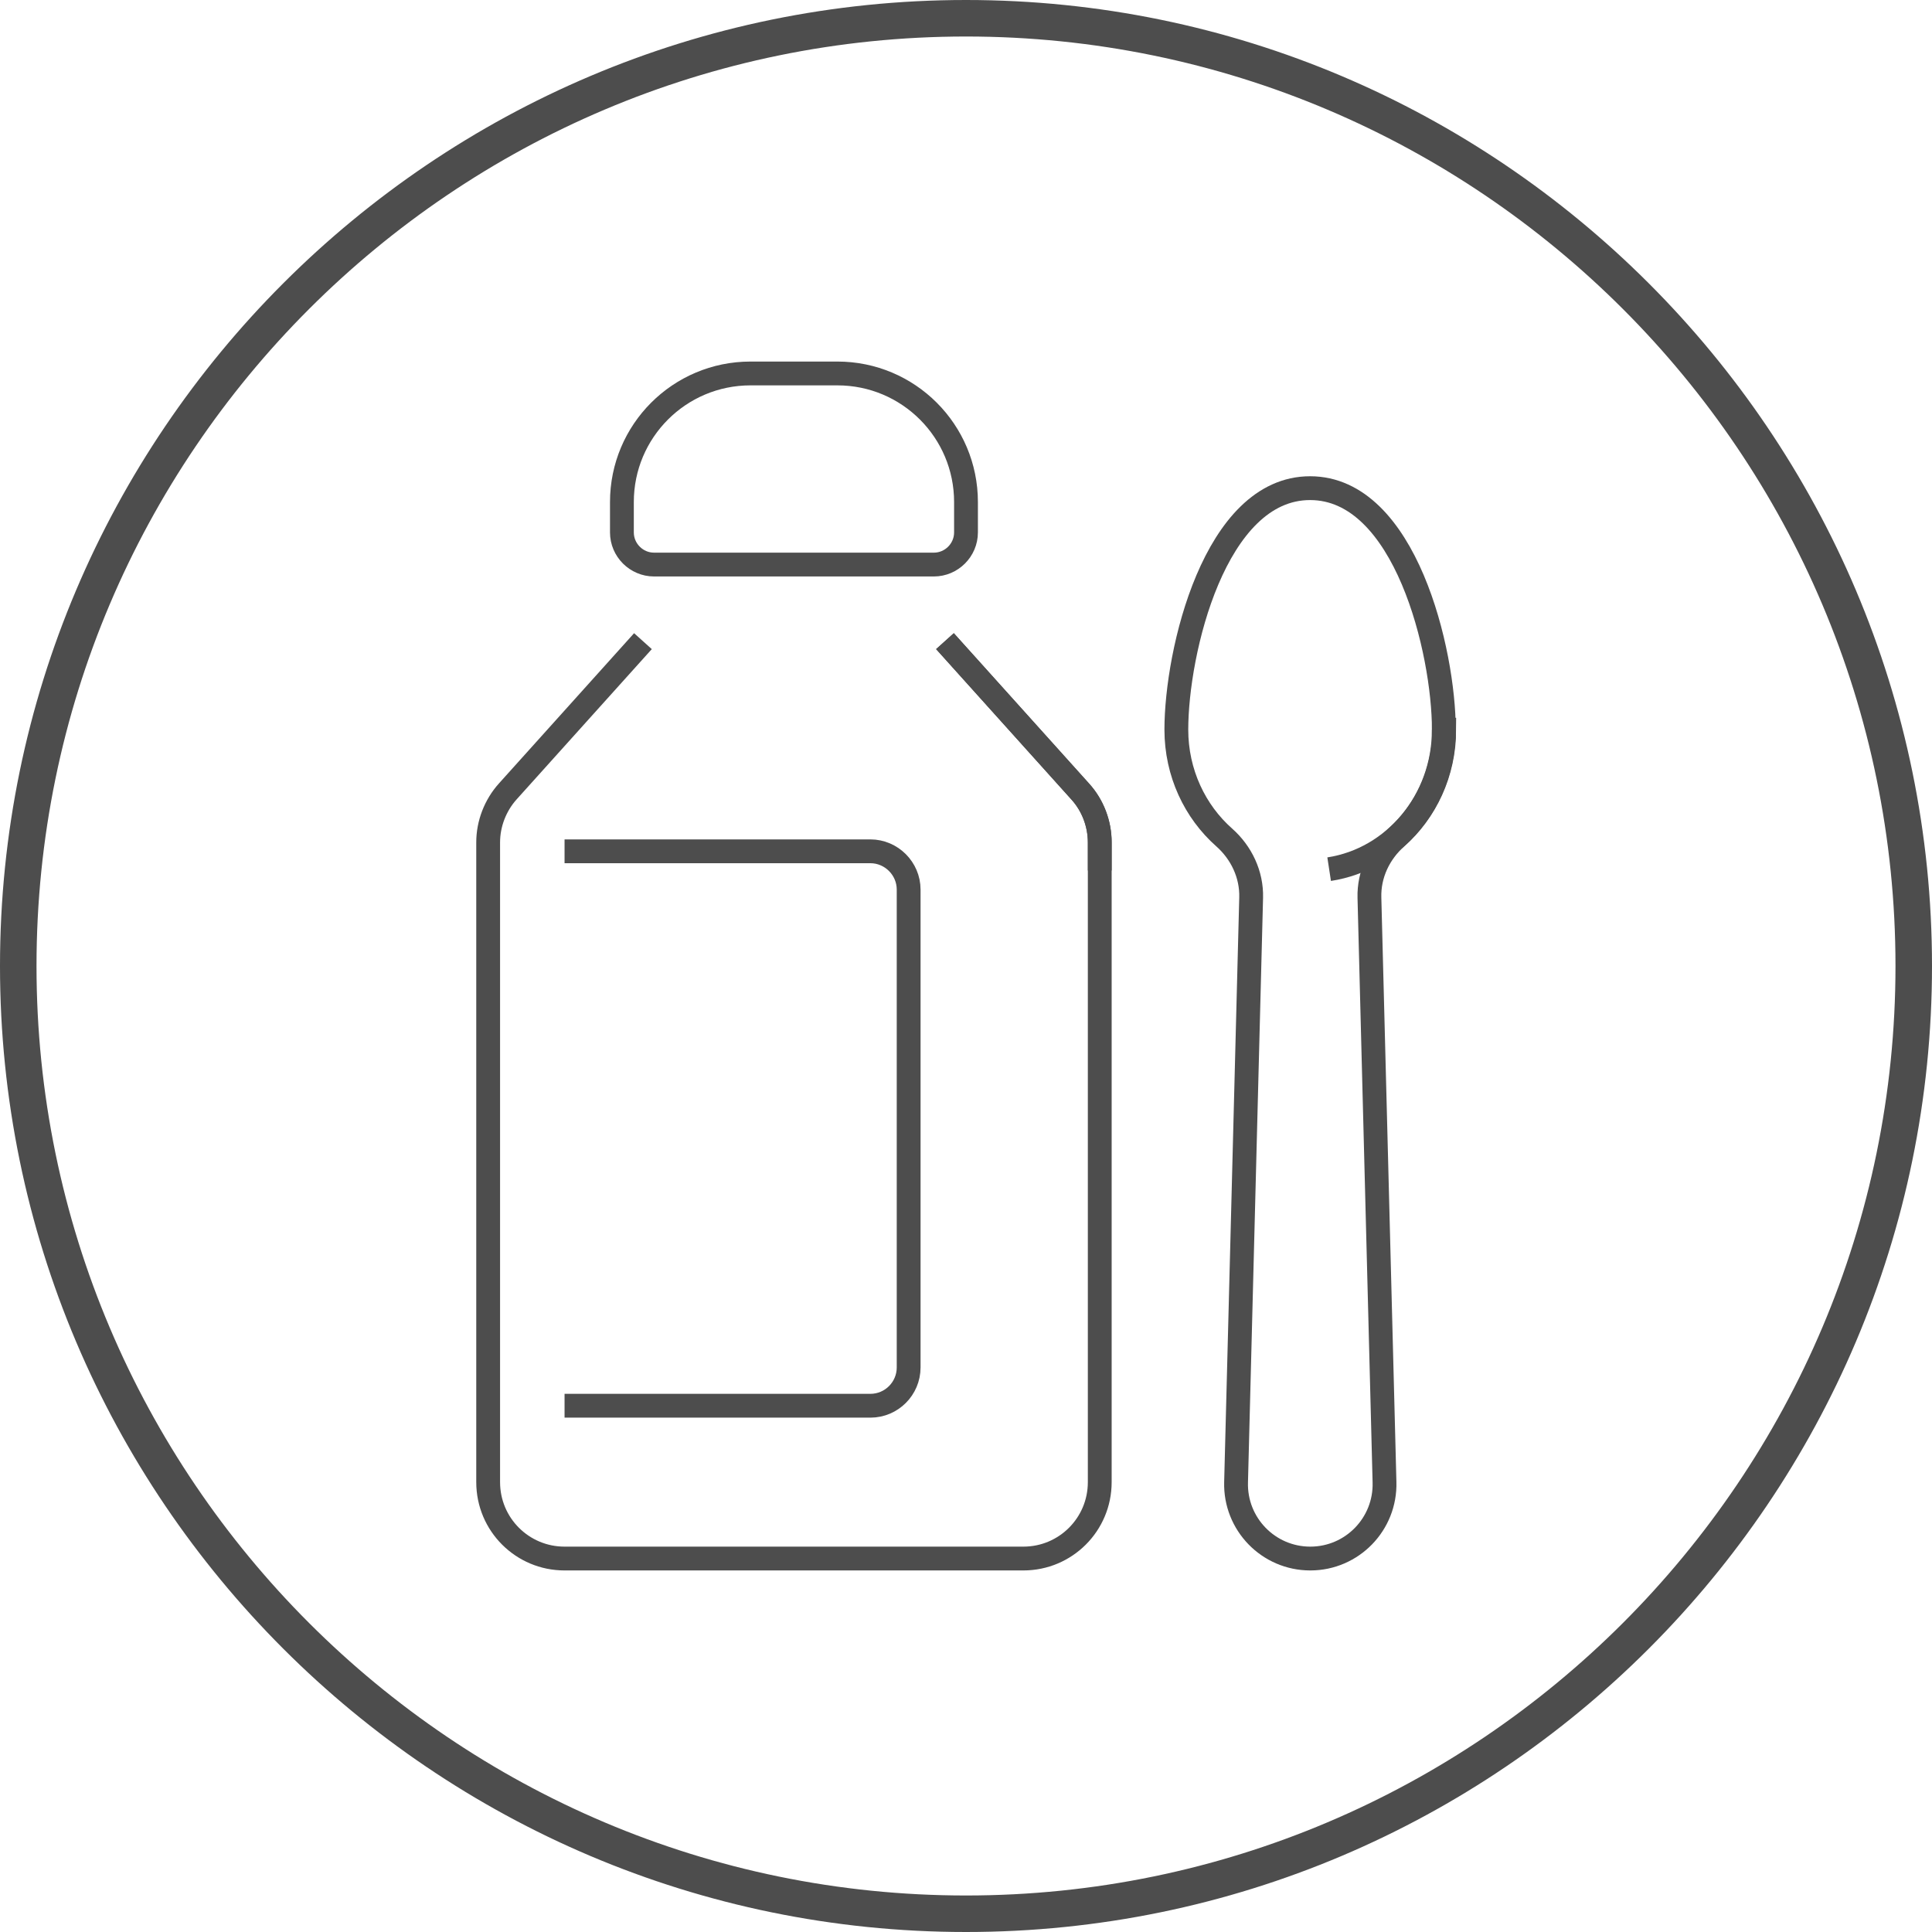
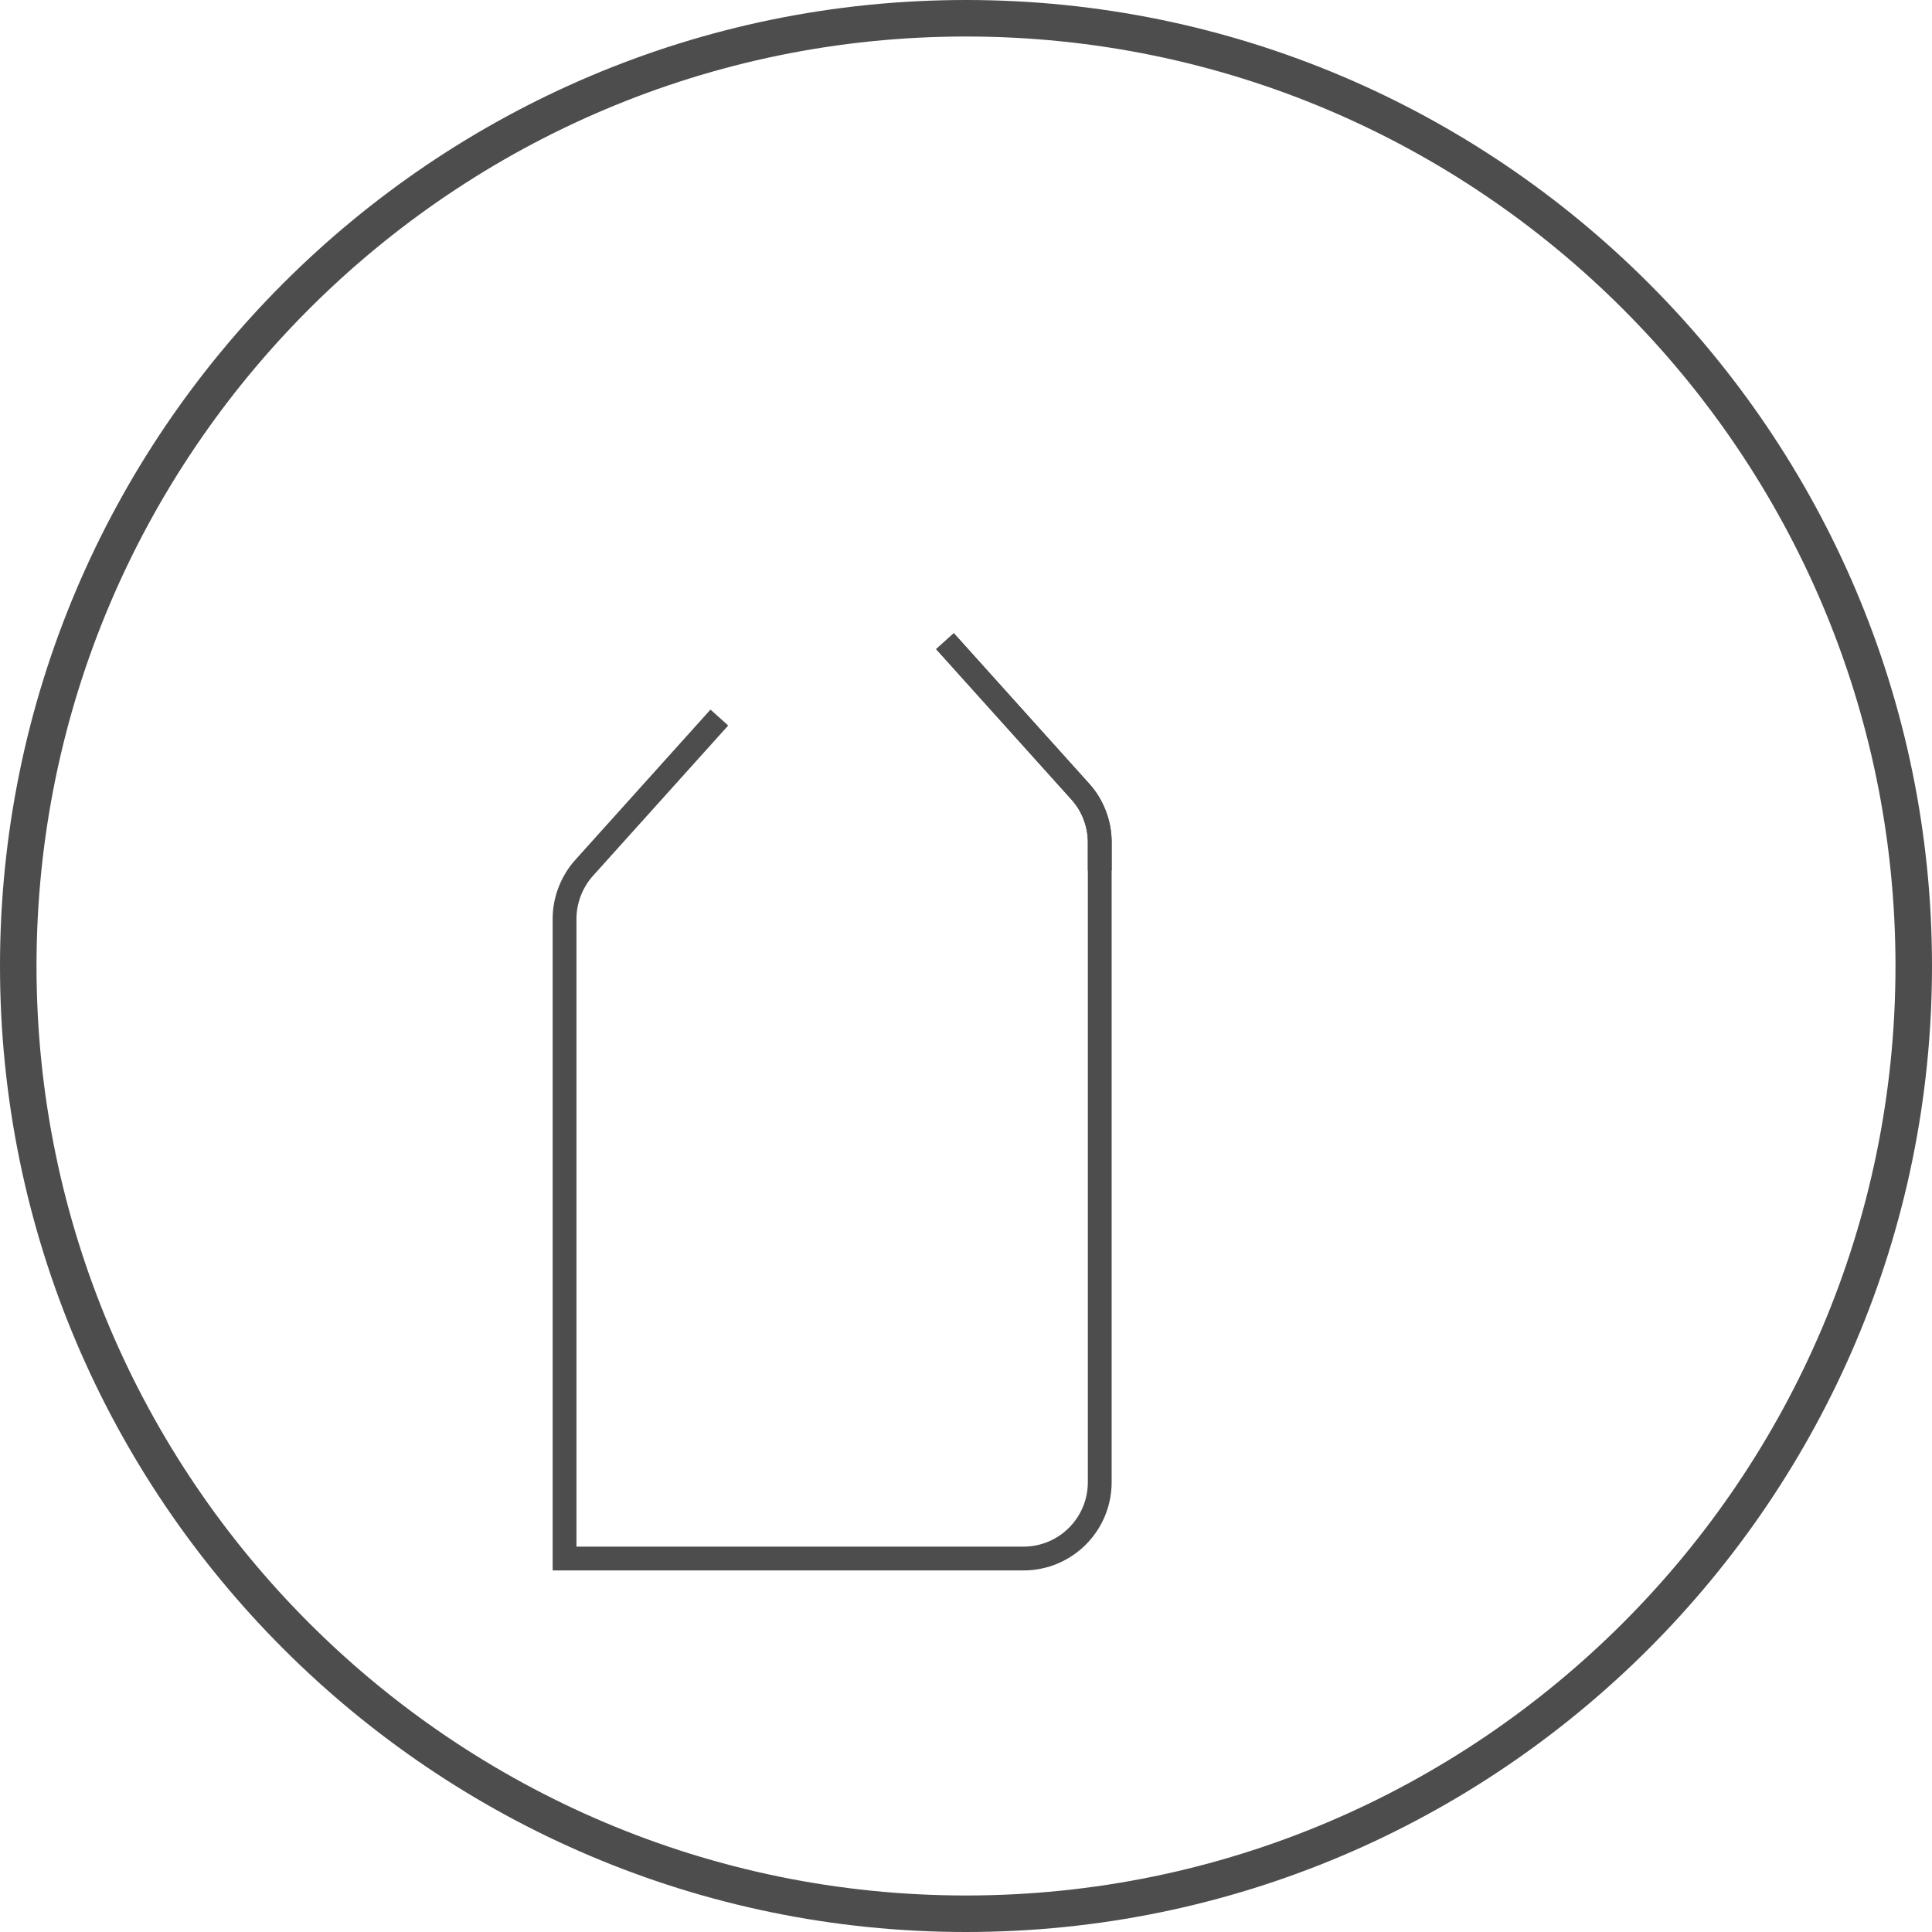
<svg xmlns="http://www.w3.org/2000/svg" id="Layer_2" viewBox="0 0 97.36 97.36">
  <defs>
    <style>.cls-1{fill:#4d4d4d;stroke-width:0px;}.cls-2{fill:none;stroke:#4d4d4d;stroke-miterlimit:10;stroke-width:1.2px;}</style>
  </defs>
  <g id="Layer_1-2">
    <path class="cls-1" d="m48.68,97.36C21.84,97.36,0,75.52,0,48.68S21.84,0,48.68,0s48.68,21.84,48.68,48.68-21.84,48.68-48.68,48.68Zm0-95.52C22.85,1.84,1.84,22.85,1.84,48.68s21.01,46.84,46.84,46.84,46.84-21.01,46.84-46.84S74.51,1.84,48.68,1.84Z" />
-     <path class="cls-2" d="m37.82,18.82h4.38c3.58,0,6.48,2.9,6.48,6.48v1.53c0,.89-.73,1.62-1.62,1.62h-14.1c-.89,0-1.62-.73-1.62-1.62v-1.53c0-3.58,2.9-6.48,6.48-6.48Z" />
-     <path class="cls-2" d="m47.62,32.31l6.81,7.57c.64.7.99,1.63.99,2.57v32.24c0,2.13-1.72,3.85-3.85,3.85h-23.12c-2.13,0-3.85-1.72-3.85-3.85v-32.24c0-.94.36-1.87.99-2.57l6.81-7.57" />
+     <path class="cls-2" d="m47.62,32.31l6.81,7.57c.64.7.99,1.63.99,2.57v32.24c0,2.13-1.72,3.85-3.85,3.85h-23.12v-32.24c0-.94.36-1.87.99-2.57l6.81-7.57" />
    <path class="cls-2" d="m47.62,32.31l6.81,7.57c.64.7.99,1.63.99,2.57v1.42" />
-     <path class="cls-2" d="m28.45,42.9h15.41c1.06,0,1.93.87,1.93,1.93v24.08c0,1.06-.86,1.93-1.93,1.93h-15.41" />
-     <path class="cls-2" d="m72.76,36.77c0-3.92-1.93-12.17-6.74-12.17s-6.74,8.25-6.74,12.17c0,2.18.94,4.13,2.41,5.43.87.77,1.39,1.87,1.36,3.03l-.76,29.46c-.06,2.11,1.63,3.85,3.74,3.85s3.8-1.74,3.74-3.85l-.76-29.46c-.03-1.17.49-2.26,1.36-3.03,1.47-1.3,2.41-3.25,2.41-5.43Z" />
-     <path class="cls-2" d="m72.76,36.77c0,3.58-2.51,6.53-5.78,7.03" />
  </g>
</svg>